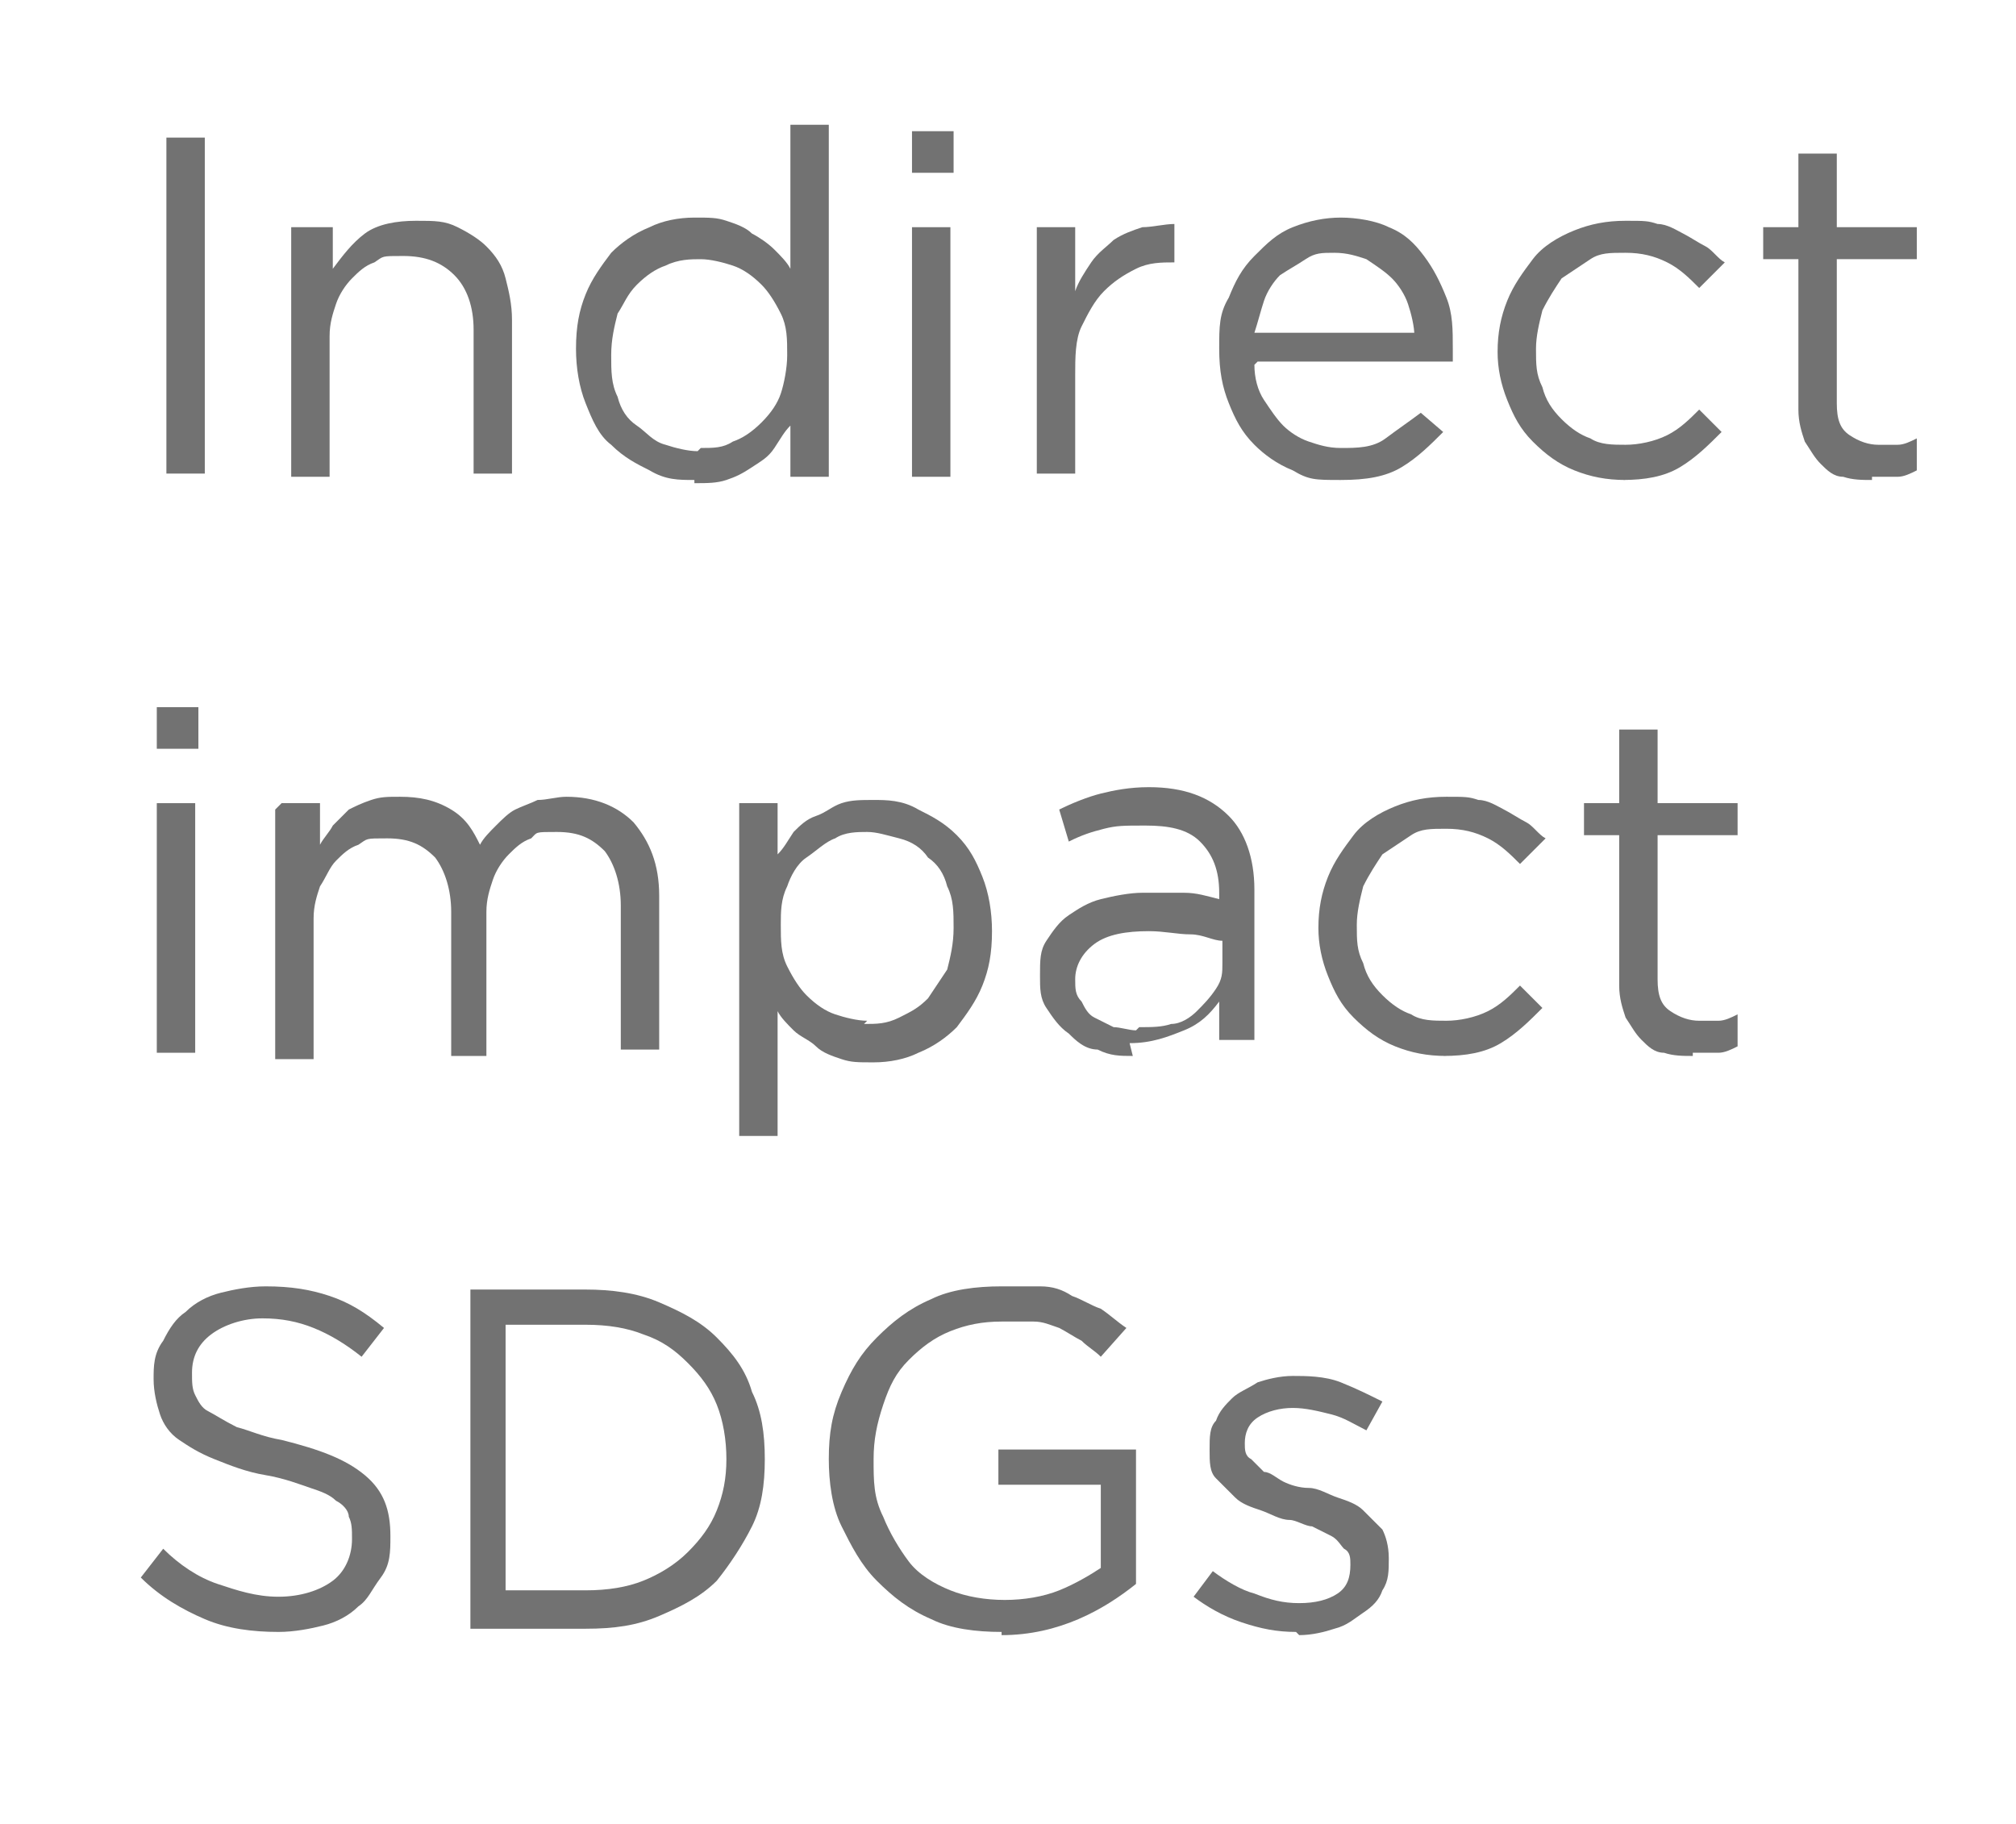
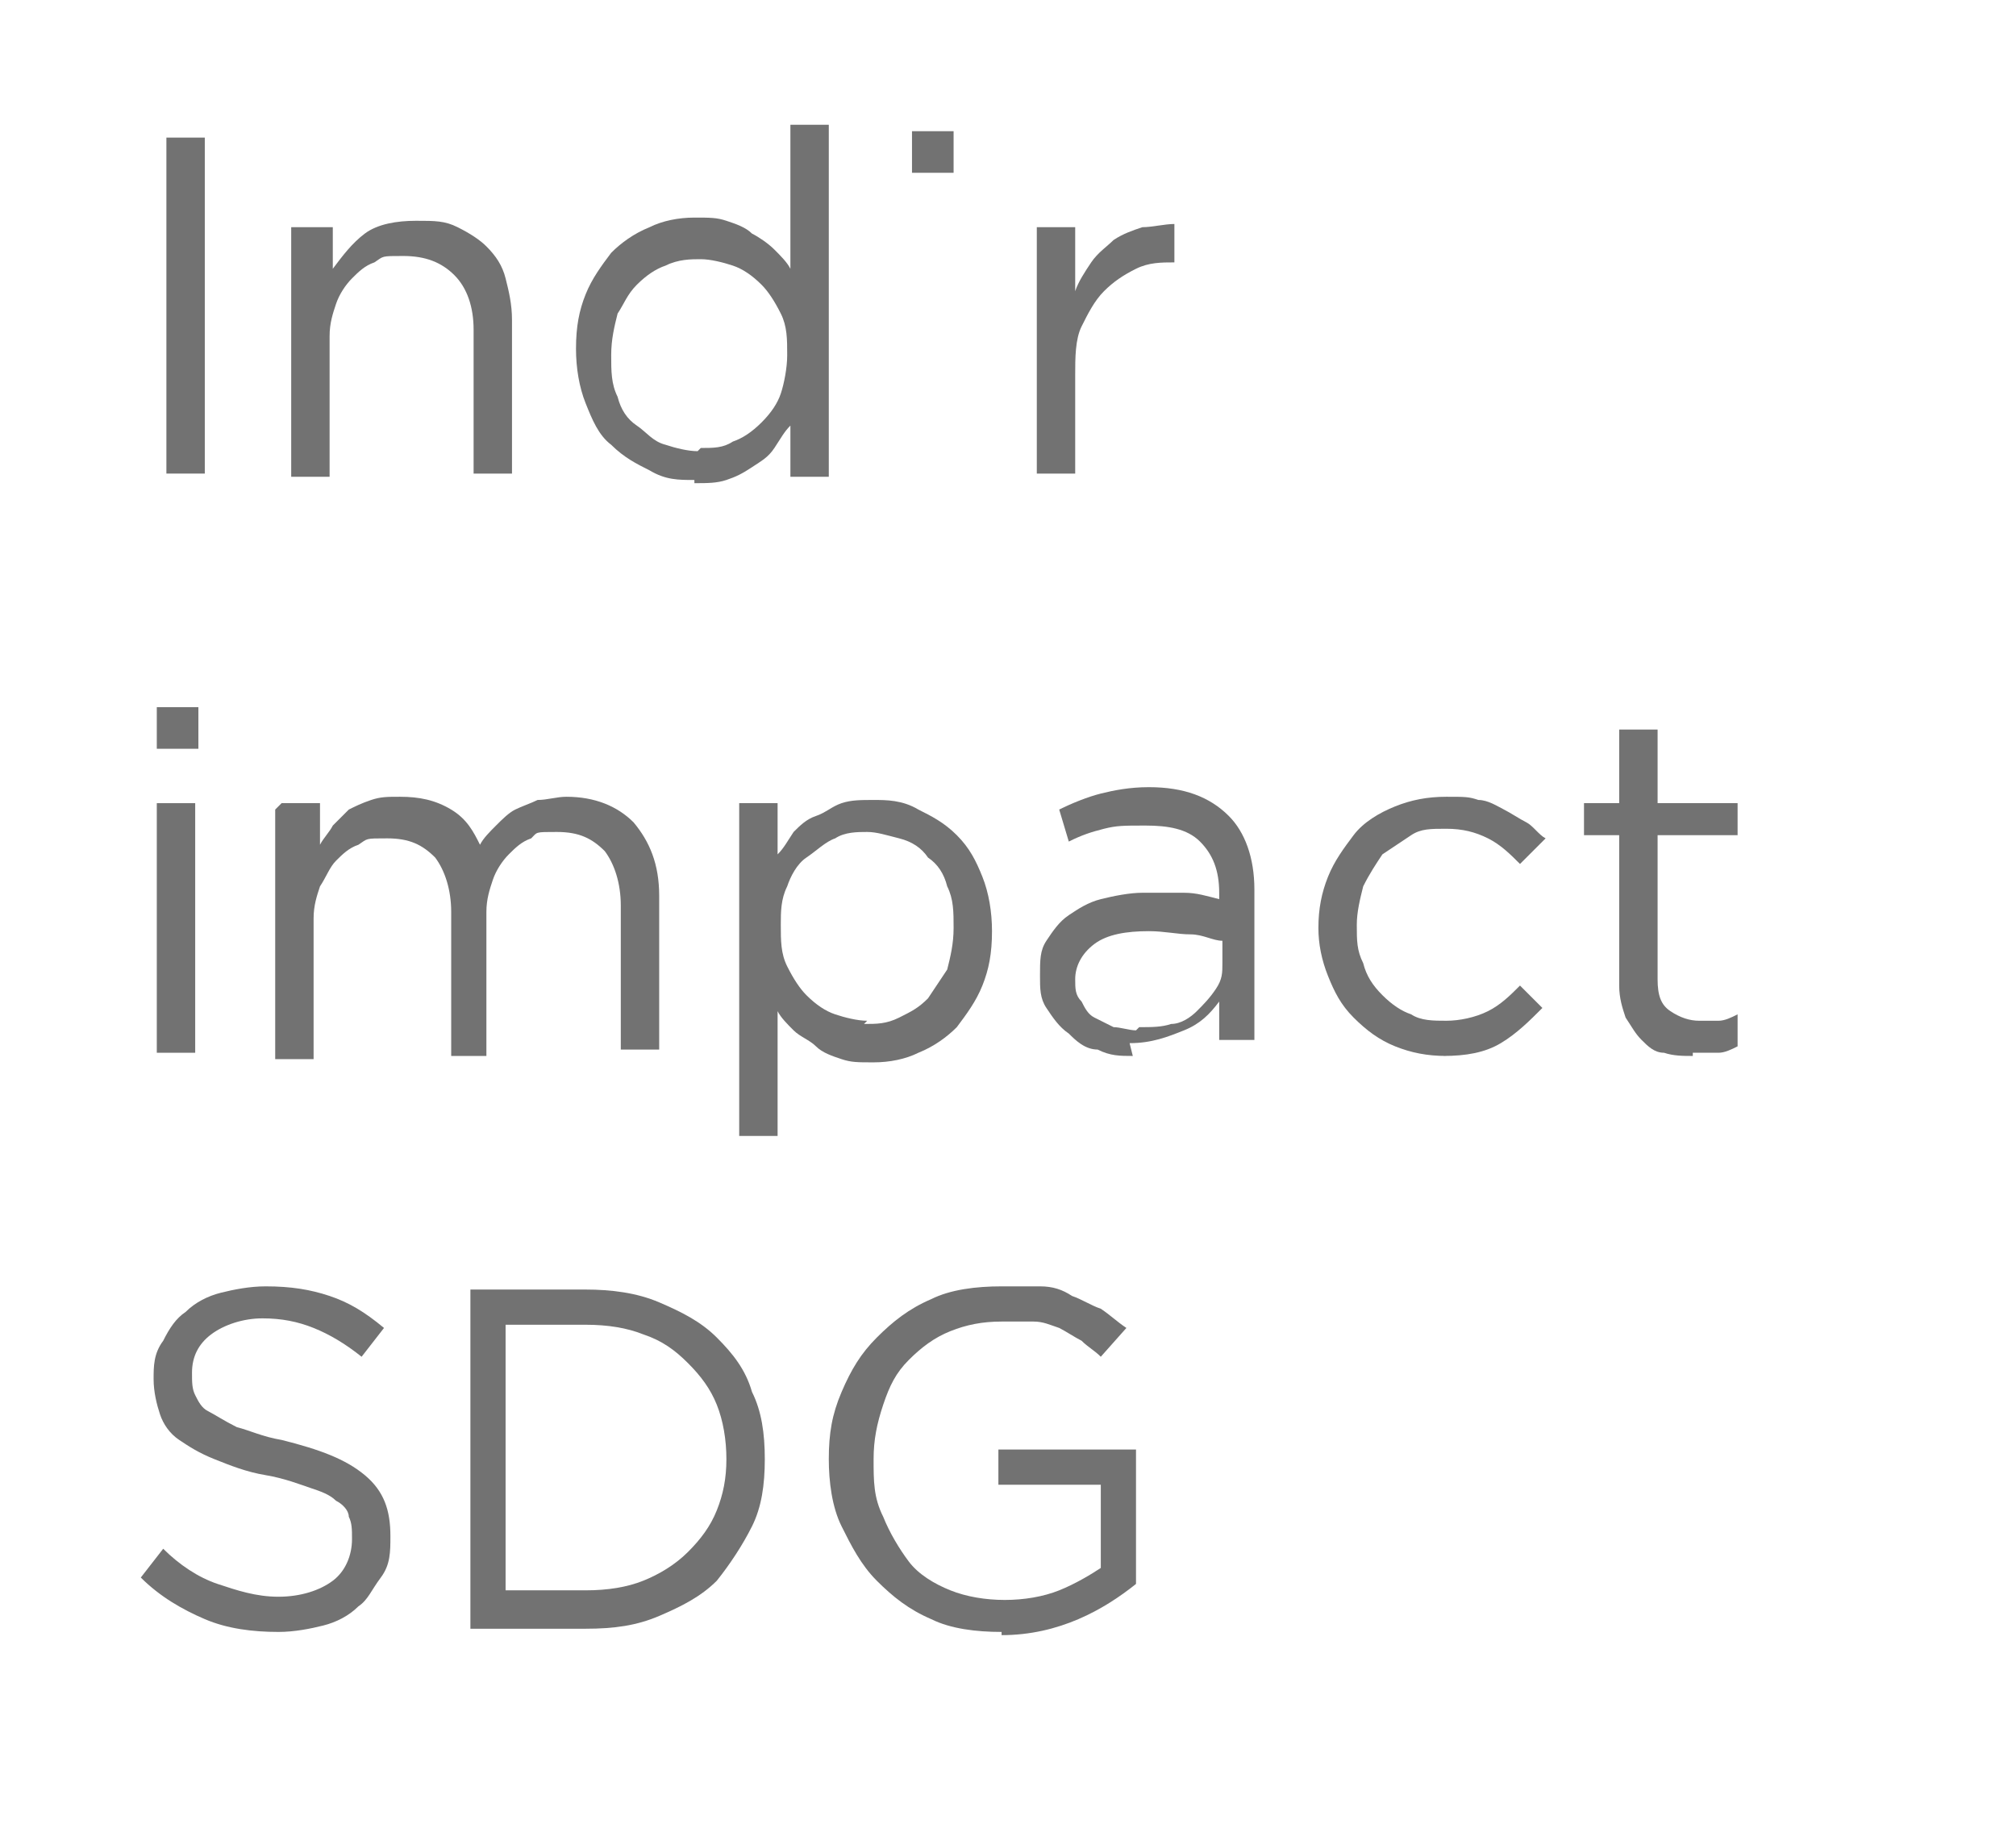
<svg xmlns="http://www.w3.org/2000/svg" id="Capa_1" viewBox="0 0 63 57">
  <defs>
    <style>.cls-1{fill:#727272;}</style>
  </defs>
  <path class="cls-1" d="m5.2,4.3h1.2v10.5h-1.2V4.3Z" />
  <path class="cls-1" d="m9.2,7.1h1.2v1.3c.3-.4.6-.8,1-1.1s1-.4,1.6-.4.9,0,1.3.2c.4.2.7.4.9.6.3.3.5.6.6,1,.1.4.2.8.2,1.3v4.8h-1.2v-4.5c0-.7-.2-1.3-.6-1.7-.4-.4-.9-.6-1.6-.6s-.6,0-.9.2c-.3.1-.5.3-.7.5-.2.2-.4.5-.5.8-.1.3-.2.6-.2,1v4.4h-1.2v-7.8Z" />
  <path class="cls-1" d="m21.7,15c-.5,0-.9,0-1.4-.3-.4-.2-.8-.4-1.2-.8-.4-.3-.6-.8-.8-1.3s-.3-1.1-.3-1.7h0c0-.7.1-1.2.3-1.7s.5-.9.8-1.3c.3-.3.7-.6,1.2-.8.4-.2.9-.3,1.4-.3s.7,0,1,.1.6.2.8.4c.2.1.5.3.7.5.2.2.4.4.5.6V3.9h1.2v11h-1.2v-1.6c-.2.2-.3.4-.5.7s-.4.4-.7.6-.5.3-.8.4-.6.1-1,.1Zm.2-1c.4,0,.7,0,1-.2.3-.1.6-.3.9-.6.3-.3.5-.6.6-.9s.2-.8.2-1.2h0c0-.5,0-.9-.2-1.3-.2-.4-.4-.7-.6-.9-.3-.3-.6-.5-.9-.6-.3-.1-.7-.2-1-.2s-.7,0-1.1.2c-.3.1-.6.3-.9.6s-.4.6-.6.9c-.1.4-.2.8-.2,1.3h0c0,.5,0,.9.2,1.3.1.4.3.7.6.9s.5.5.9.6c.3.1.7.2,1,.2Z" />
-   <path class="cls-1" d="m28.5,4.1h1.3v1.3h-1.3v-1.3Zm0,3h1.2v7.8h-1.2v-7.8Z" />
+   <path class="cls-1" d="m28.5,4.1h1.3v1.3h-1.3v-1.3Zm0,3h1.2v7.8v-7.8Z" />
  <path class="cls-1" d="m32.4,7.1h1.2v2c.1-.3.3-.6.5-.9.2-.3.5-.5.7-.7.3-.2.6-.3.9-.4.3,0,.7-.1,1-.1v1.2h0c-.4,0-.8,0-1.2.2s-.7.4-1,.7-.5.7-.7,1.1c-.2.4-.2,1-.2,1.5v3.1h-1.2v-7.8Z" />
-   <path class="cls-1" d="m39.2,11.4c0,.4.1.8.3,1.1.2.3.4.6.6.8s.5.4.8.5c.3.1.6.2,1,.2.5,0,1,0,1.4-.3s.7-.5,1.1-.8l.7.6c-.4.4-.8.8-1.3,1.1s-1.1.4-1.9.4-1,0-1.5-.3c-.5-.2-.9-.5-1.2-.8-.4-.4-.6-.8-.8-1.3s-.3-1-.3-1.7,0-1.1.3-1.6c.2-.5.4-.9.8-1.3s.7-.7,1.2-.9c.5-.2,1-.3,1.5-.3s1.1.1,1.5.3c.5.2.8.5,1.1.9.3.4.5.8.7,1.3.2.5.2,1,.2,1.6v.2c0,0,0,.1,0,.2h-6.1Zm5-.9c0-.3-.1-.7-.2-1-.1-.3-.3-.6-.5-.8-.2-.2-.5-.4-.8-.6-.3-.1-.6-.2-1-.2s-.6,0-.9.2-.5.3-.8.5c-.2.2-.4.5-.5.8-.1.3-.2.7-.3,1h5Z" />
-   <path class="cls-1" d="m50.8,15c-.6,0-1.1-.1-1.6-.3-.5-.2-.9-.5-1.3-.9-.4-.4-.6-.8-.8-1.3-.2-.5-.3-1-.3-1.5h0c0-.6.1-1.1.3-1.6.2-.5.5-.9.8-1.3s.8-.7,1.3-.9c.5-.2,1-.3,1.6-.3s.7,0,1,.1c.3,0,.6.2.8.3s.5.3.7.4.4.4.6.5l-.8.8c-.3-.3-.6-.6-1-.8-.4-.2-.8-.3-1.3-.3s-.8,0-1.1.2c-.3.2-.6.4-.9.6-.2.3-.4.6-.6,1-.1.4-.2.8-.2,1.2h0c0,.5,0,.8.2,1.2.1.4.3.7.6,1s.6.5.9.6c.3.2.7.2,1.1.2s.9-.1,1.3-.3c.4-.2.7-.5,1-.8l.7.7c-.4.4-.8.8-1.3,1.1-.5.3-1.1.4-1.8.4Z" />
-   <path class="cls-1" d="m58.5,15c-.3,0-.6,0-.9-.1-.3,0-.5-.2-.7-.4s-.3-.4-.5-.7c-.1-.3-.2-.6-.2-1v-4.7h-1.1v-1h1.1v-2.3h1.2v2.3h2.5v1h-2.5v4.5c0,.5.1.8.4,1s.6.3.9.3.4,0,.6,0c.2,0,.4-.1.6-.2v1c-.2.1-.4.2-.6.2s-.5,0-.8,0Z" />
  <path class="cls-1" d="m4.9,22.1h1.3v1.3h-1.3v-1.3Zm0,3h1.2v7.8h-1.2v-7.8Z" />
  <path class="cls-1" d="m8.8,25.1h1.2v1.3c.1-.2.3-.4.4-.6.2-.2.3-.3.5-.5.2-.1.4-.2.7-.3s.5-.1.9-.1c.6,0,1.1.1,1.6.4s.7.7.9,1.1c.1-.2.3-.4.5-.6.2-.2.4-.4.6-.5.2-.1.5-.2.7-.3.3,0,.6-.1.9-.1.9,0,1.6.3,2.1.8.5.6.8,1.3.8,2.3v4.8h-1.2v-4.5c0-.7-.2-1.3-.5-1.7-.4-.4-.8-.6-1.5-.6s-.6,0-.8.2c-.3.1-.5.3-.7.5-.2.2-.4.5-.5.8-.1.3-.2.6-.2,1v4.5h-1.1v-4.5c0-.7-.2-1.3-.5-1.7-.4-.4-.8-.6-1.5-.6s-.6,0-.9.2c-.3.1-.5.3-.7.5-.2.2-.3.5-.5.8-.1.3-.2.6-.2,1v4.4h-1.2v-7.8Z" />
  <path class="cls-1" d="m23.1,25.1h1.2v1.6c.2-.2.3-.4.5-.7.2-.2.4-.4.7-.5s.5-.3.8-.4.6-.1,1-.1.9,0,1.4.3c.4.2.8.4,1.2.8s.6.8.8,1.3.3,1.1.3,1.7h0c0,.7-.1,1.2-.3,1.7s-.5.9-.8,1.3c-.3.3-.7.6-1.2.8-.4.2-.9.3-1.4.3s-.7,0-1-.1-.6-.2-.8-.4-.5-.3-.7-.5c-.2-.2-.4-.4-.5-.6v3.9h-1.2v-10.2Zm3.9,6.9c.4,0,.7,0,1.1-.2s.6-.3.9-.6c.2-.3.4-.6.6-.9.1-.4.2-.8.2-1.3h0c0-.5,0-.9-.2-1.3-.1-.4-.3-.7-.6-.9-.2-.3-.5-.5-.9-.6s-.7-.2-1-.2-.7,0-1,.2c-.3.1-.6.4-.9.6s-.5.6-.6.9c-.2.4-.2.8-.2,1.2h0c0,.5,0,.9.2,1.3.2.4.4.7.6.9.3.3.6.5.9.6.3.1.7.2,1,.2Z" />
  <path class="cls-1" d="m35.4,33c-.4,0-.7,0-1.1-.2-.4,0-.7-.3-.9-.5-.3-.2-.5-.5-.7-.8s-.2-.6-.2-1h0c0-.5,0-.8.2-1.1.2-.3.4-.6.7-.8.3-.2.6-.4,1-.5.4-.1.9-.2,1.3-.2s.9,0,1.3,0c.4,0,.7.1,1.1.2v-.2c0-.7-.2-1.2-.6-1.6-.4-.4-1-.5-1.7-.5s-.9,0-1.3.1c-.4.1-.7.2-1.1.4l-.3-1c.4-.2.9-.4,1.3-.5.4-.1.9-.2,1.5-.2,1.1,0,1.9.3,2.5.9.5.5.8,1.3.8,2.3v4.7h-1.1v-1.2c-.3.4-.6.7-1.1.9s-1,.4-1.7.4Zm.2-.9c.4,0,.7,0,1-.1.3,0,.6-.2.8-.4.2-.2.4-.4.6-.7s.2-.5.2-.8v-.7c-.3,0-.6-.2-1-.2-.4,0-.8-.1-1.3-.1-.7,0-1.3.1-1.7.4-.4.3-.6.7-.6,1.1h0c0,.3,0,.5.2.7.1.2.2.4.4.5.2.1.4.2.6.3.2,0,.5.1.7.1Z" />
  <path class="cls-1" d="m45.2,33c-.6,0-1.1-.1-1.6-.3-.5-.2-.9-.5-1.3-.9-.4-.4-.6-.8-.8-1.3-.2-.5-.3-1-.3-1.5h0c0-.6.1-1.1.3-1.6.2-.5.5-.9.8-1.3s.8-.7,1.3-.9c.5-.2,1-.3,1.6-.3s.7,0,1,.1c.3,0,.6.2.8.3s.5.3.7.4.4.4.6.5l-.8.8c-.3-.3-.6-.6-1-.8-.4-.2-.8-.3-1.3-.3s-.8,0-1.1.2c-.3.2-.6.4-.9.6-.2.3-.4.6-.6,1-.1.4-.2.8-.2,1.2h0c0,.5,0,.8.2,1.2.1.4.3.7.6,1s.6.5.9.6c.3.2.7.2,1.1.2s.9-.1,1.3-.3c.4-.2.7-.5,1-.8l.7.7c-.4.4-.8.8-1.3,1.1-.5.3-1.1.4-1.8.4Z" />
  <path class="cls-1" d="m52.9,33c-.3,0-.6,0-.9-.1-.3,0-.5-.2-.7-.4s-.3-.4-.5-.7c-.1-.3-.2-.6-.2-1v-4.7h-1.1v-1h1.1v-2.3h1.2v2.3h2.5v1h-2.5v4.5c0,.5.1.8.4,1s.6.3.9.3.4,0,.6,0c.2,0,.4-.1.6-.2v1c-.2.1-.4.2-.6.2s-.5,0-.8,0Z" />
  <path class="cls-1" d="m8.7,51c-.8,0-1.6-.1-2.3-.4-.7-.3-1.4-.7-2-1.3l.7-.9c.5.5,1.1.9,1.7,1.1.6.2,1.2.4,1.9.4s1.3-.2,1.7-.5c.4-.3.6-.8.6-1.3h0c0-.3,0-.5-.1-.7,0-.2-.2-.4-.4-.5-.2-.2-.5-.3-.8-.4s-.8-.3-1.4-.4c-.6-.1-1.1-.3-1.6-.5s-.8-.4-1.1-.6c-.3-.2-.5-.5-.6-.8-.1-.3-.2-.7-.2-1.1h0c0-.4,0-.8.3-1.2.2-.4.4-.7.7-.9.3-.3.7-.5,1.1-.6.4-.1.9-.2,1.4-.2.8,0,1.4.1,2,.3s1.1.5,1.7,1l-.7.9c-.5-.4-1-.7-1.5-.9-.5-.2-1-.3-1.6-.3s-1.2.2-1.6.5c-.4.3-.6.7-.6,1.2h0c0,.3,0,.5.1.7s.2.4.4.5.5.3.9.5c.4.1.8.3,1.4.4,1.2.3,2,.6,2.6,1.1.6.5.8,1.1.8,1.9h0c0,.5,0,.9-.3,1.3s-.4.7-.7.9c-.3.3-.7.5-1.1.6-.4.1-.9.2-1.4.2Z" />
  <path class="cls-1" d="m14.7,40.3h3.6c.8,0,1.6.1,2.3.4.7.3,1.3.6,1.8,1.1s.9,1,1.1,1.7c.3.6.4,1.3.4,2.1h0c0,.8-.1,1.5-.4,2.1-.3.6-.7,1.2-1.1,1.7-.5.5-1.1.8-1.8,1.1-.7.3-1.4.4-2.3.4h-3.6v-10.5Zm3.6,9.4c.7,0,1.3-.1,1.8-.3s1-.5,1.4-.9c.4-.4.7-.8.9-1.3.2-.5.3-1,.3-1.6h0c0-.6-.1-1.2-.3-1.7-.2-.5-.5-.9-.9-1.3s-.8-.7-1.4-.9c-.5-.2-1.1-.3-1.8-.3h-2.5v8.3h2.5Z" />
  <path class="cls-1" d="m31.3,51c-.8,0-1.6-.1-2.2-.4-.7-.3-1.2-.7-1.7-1.2-.5-.5-.8-1.1-1.1-1.7s-.4-1.4-.4-2.1h0c0-.8.1-1.4.4-2.1s.6-1.2,1.1-1.7,1-.9,1.7-1.2c.6-.3,1.4-.4,2.2-.4s.8,0,1.2,0c.4,0,.7.1,1,.3.3.1.6.3.9.4.3.2.5.4.8.6l-.8.9c-.2-.2-.4-.3-.6-.5-.2-.1-.5-.3-.7-.4-.3-.1-.5-.2-.8-.2-.3,0-.6,0-1,0-.6,0-1.1.1-1.6.3-.5.2-.9.5-1.3.9-.4.4-.6.8-.8,1.4s-.3,1.1-.3,1.7h0c0,.7,0,1.2.3,1.8.2.5.5,1,.8,1.4s.8.7,1.3.9c.5.2,1.1.3,1.7.3s1.2-.1,1.7-.3c.5-.2,1-.5,1.3-.7v-2.6h-3.2v-1.1h4.3v4.2c-.5.4-1.1.8-1.8,1.1-.7.3-1.5.5-2.4.5Z" />
-   <path class="cls-1" d="m40.5,51c-.6,0-1.1-.1-1.7-.3-.6-.2-1.1-.5-1.5-.8l.6-.8c.4.3.9.6,1.3.7.5.2.9.3,1.4.3s.9-.1,1.2-.3c.3-.2.4-.5.4-.9h0c0-.2,0-.4-.2-.5-.1-.1-.2-.3-.4-.4-.2-.1-.4-.2-.6-.3-.2,0-.5-.2-.7-.2-.3,0-.6-.2-.9-.3-.3-.1-.6-.2-.8-.4s-.4-.4-.6-.6c-.2-.2-.2-.5-.2-.9h0c0-.4,0-.7.2-.9.1-.3.3-.5.5-.7.2-.2.5-.3.8-.5.3-.1.7-.2,1.1-.2s1,0,1.5.2c.5.2.9.4,1.3.6l-.5.9c-.4-.2-.7-.4-1.1-.5-.4-.1-.8-.2-1.2-.2s-.8.1-1.1.3c-.3.2-.4.5-.4.8h0c0,.2,0,.4.2.5.1.1.3.3.4.4.2,0,.4.2.6.3s.5.2.8.2c.3,0,.6.2.9.3s.6.2.8.4c.2.2.4.4.6.6.1.2.2.5.2.9h0c0,.4,0,.7-.2,1-.1.3-.3.5-.6.7s-.5.4-.9.5c-.3.1-.7.2-1.1.2Z" />
</svg>